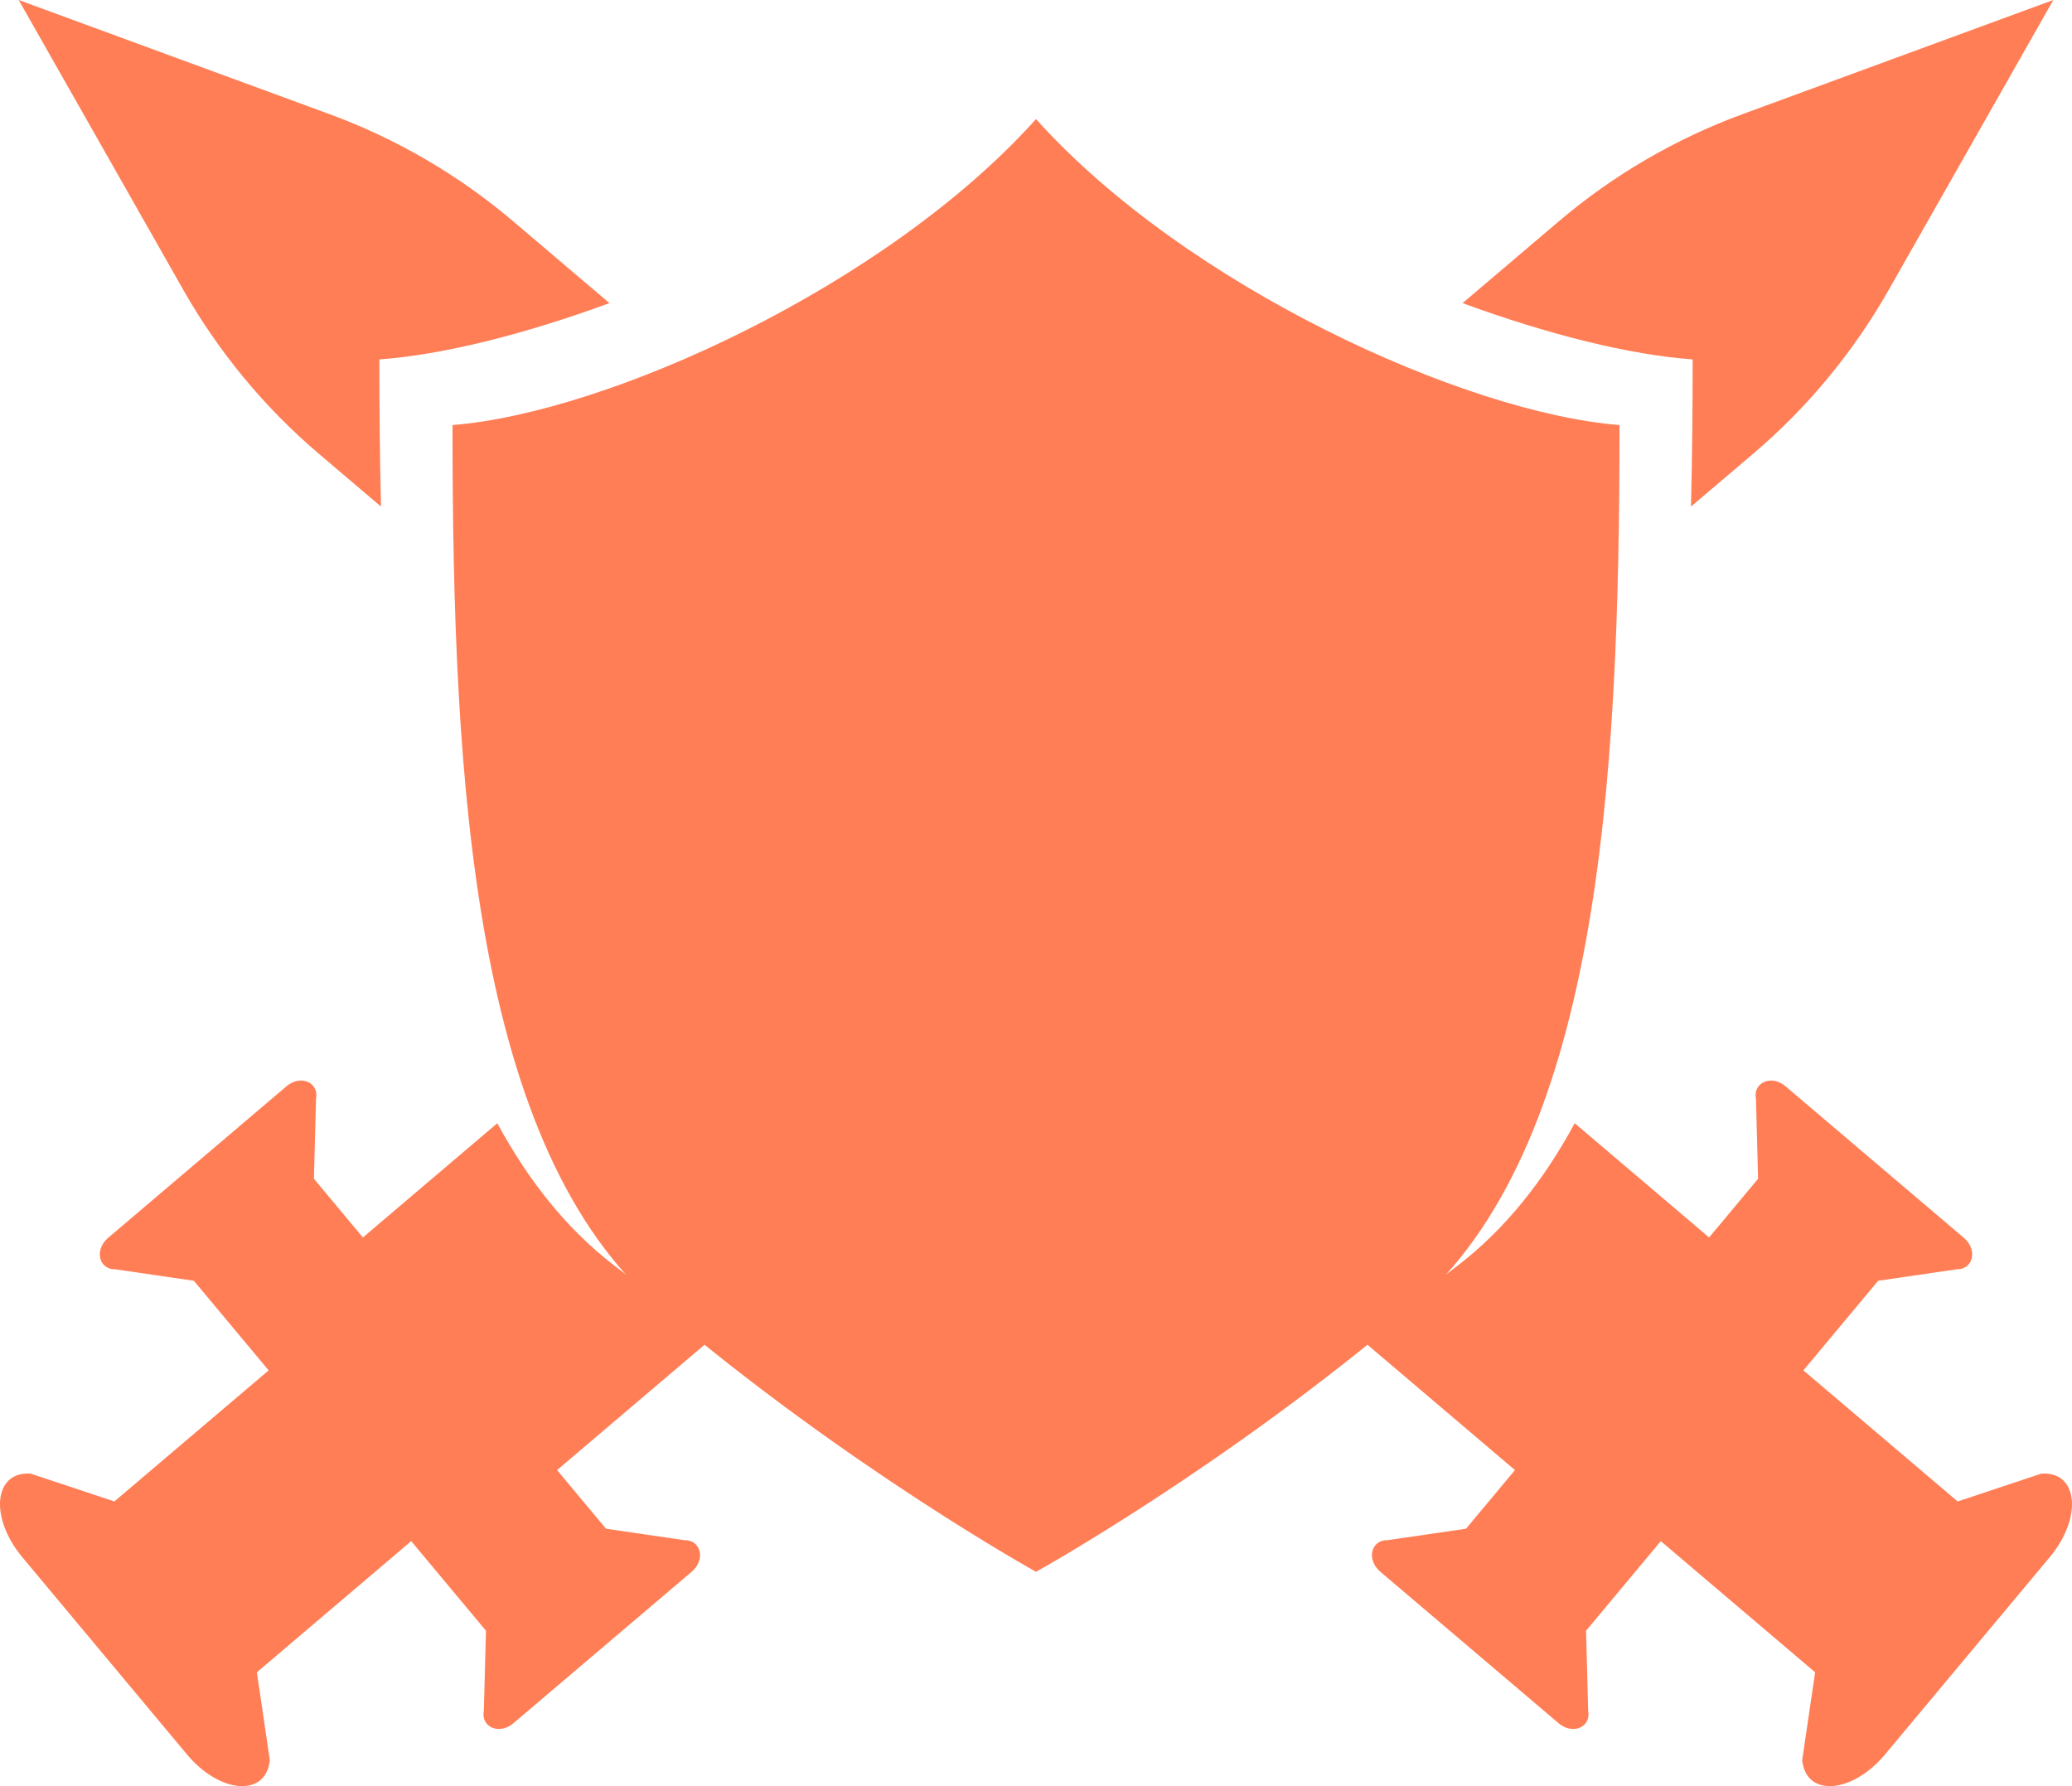
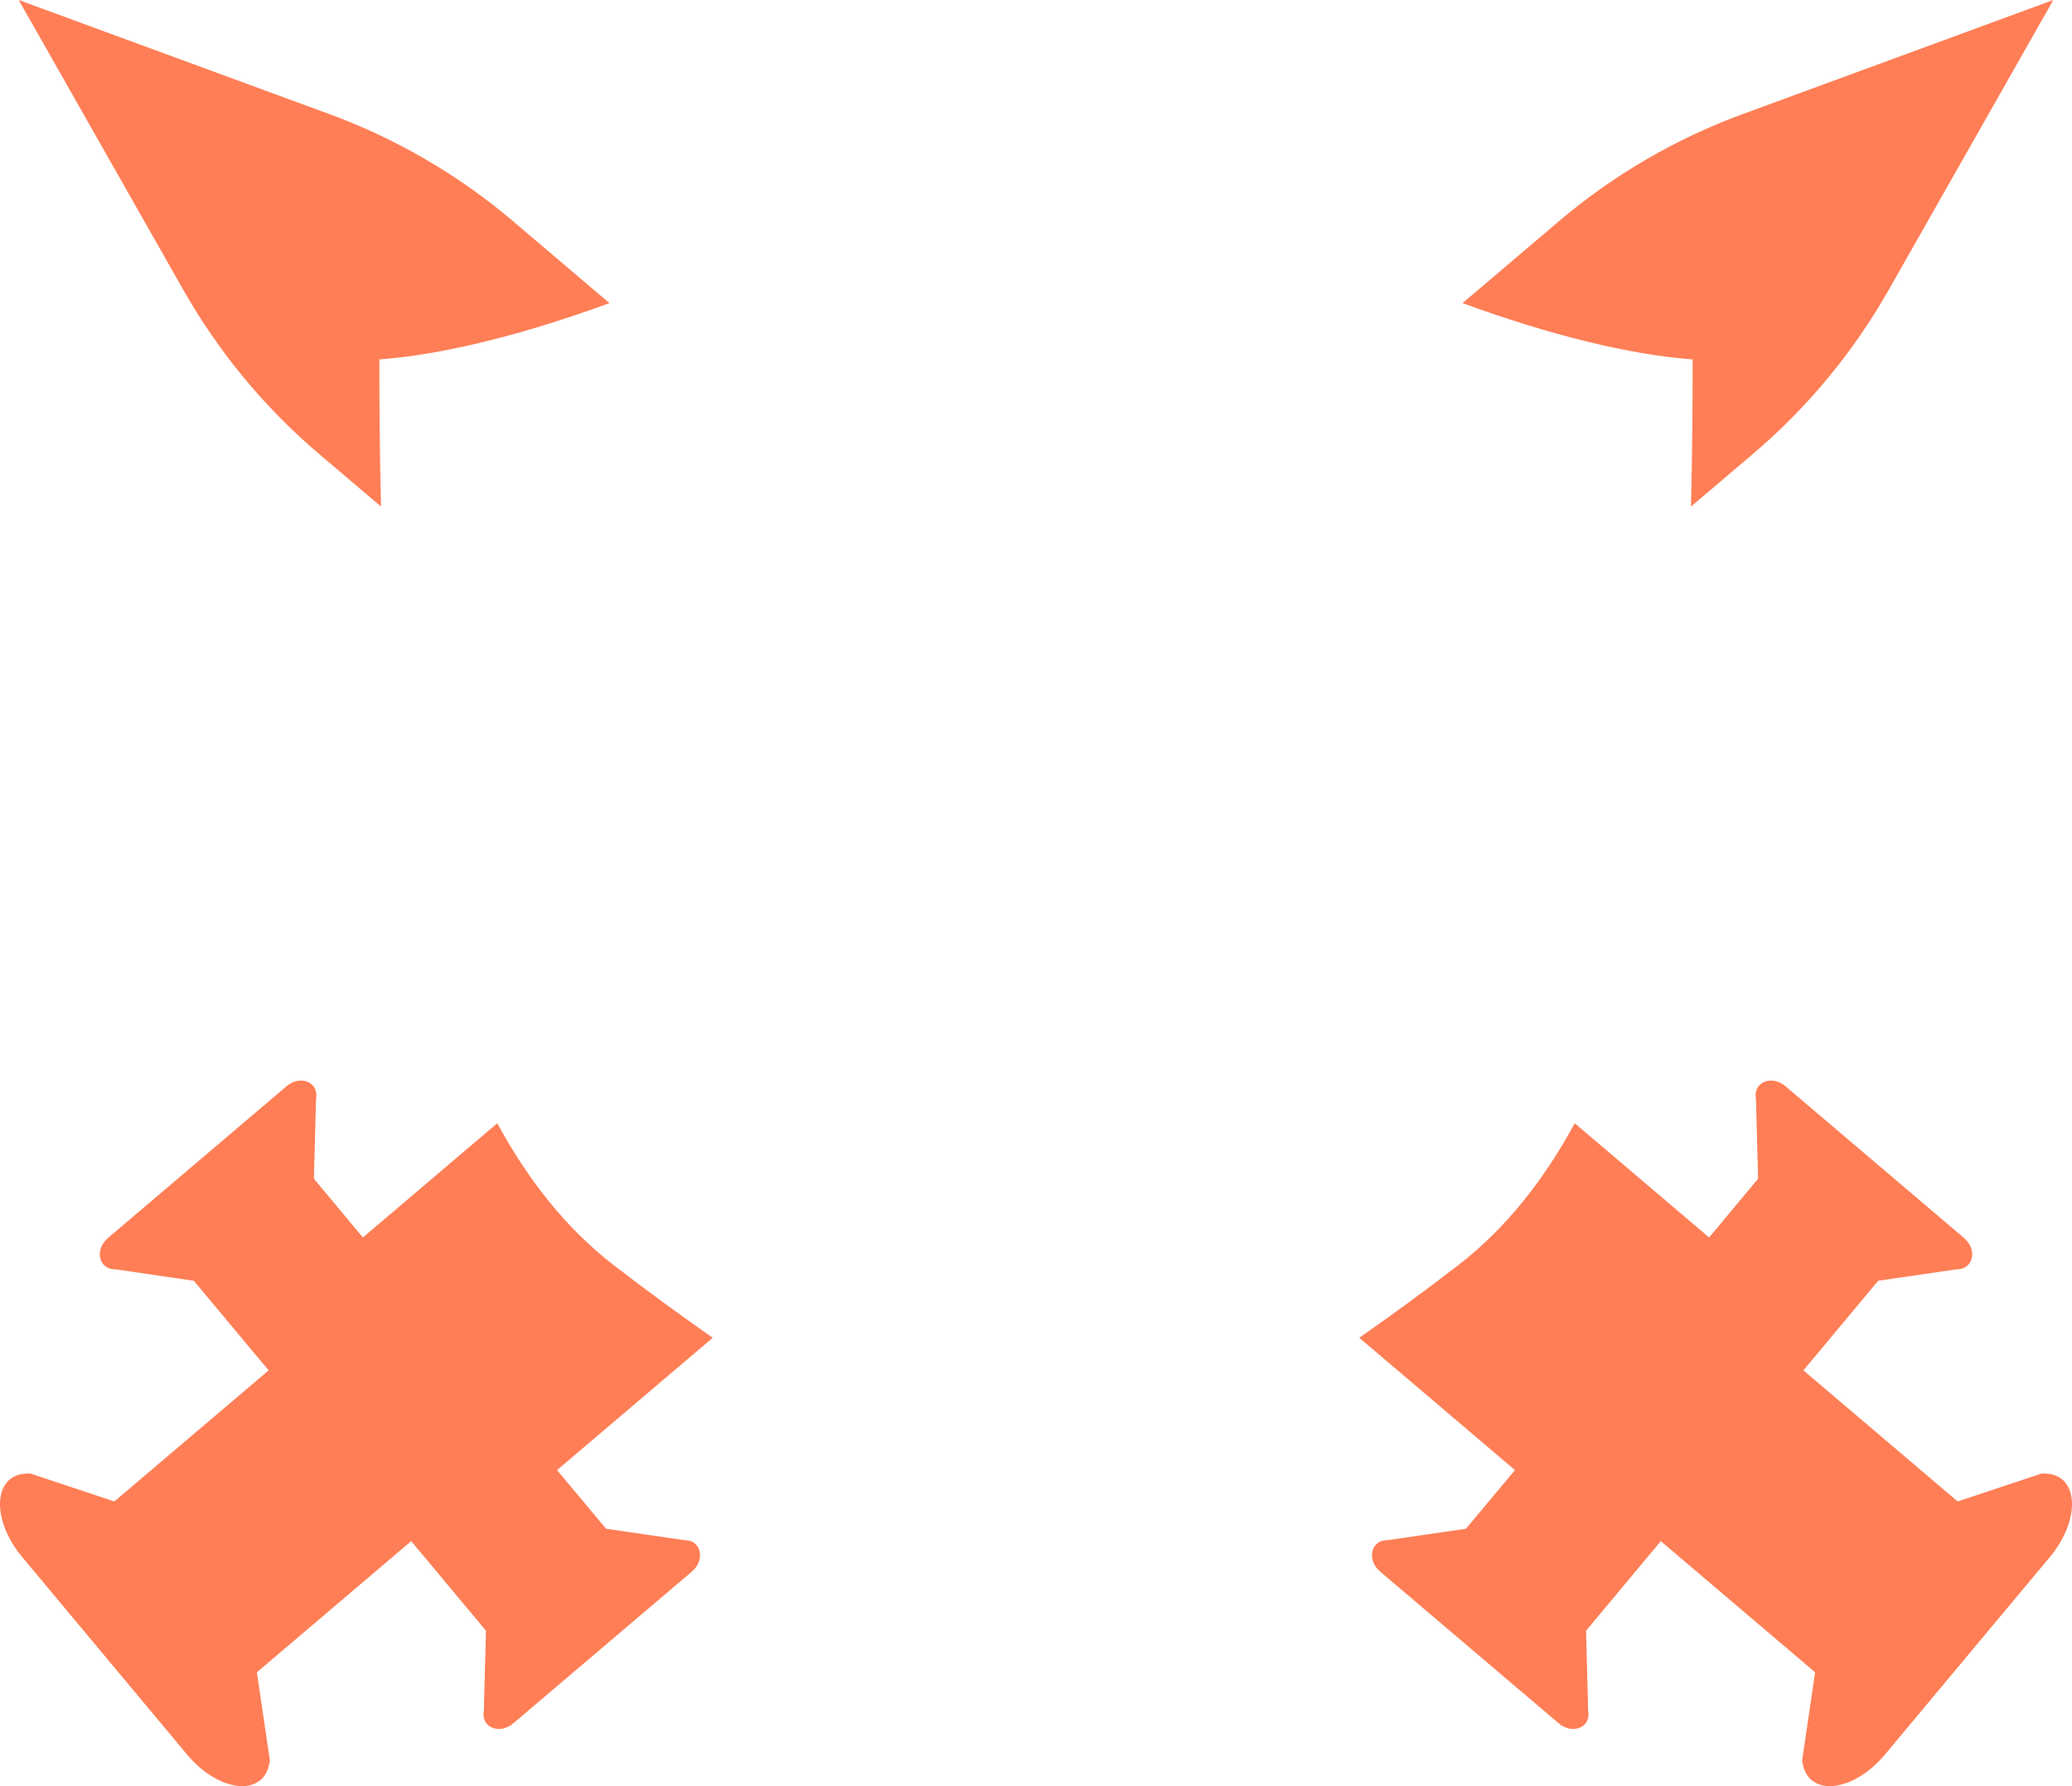
<svg xmlns="http://www.w3.org/2000/svg" width="87" height="75" viewBox="0 0 87 75" fill="none">
-   <path d="M43.501 5C37.193 12.025 25.509 17.333 19 17.848C19 32.846 19.845 48.243 27.74 54.943C35.635 61.645 43.501 66 43.501 66C43.501 66 51.366 61.645 59.26 54.943C67.154 48.243 68 32.846 68 17.848C61.492 17.333 49.807 12.025 43.501 5Z" fill="#FF7E56" />
  <path d="M25.763 53.119C23.75 51.561 22.161 49.53 20.881 47.164L15.237 51.961L13.181 49.496L13.269 46.148C13.408 45.45 12.623 45.11 12.031 45.611L4.54 51.977C3.949 52.479 4.147 53.317 4.853 53.299L8.14 53.78L11.28 57.542L4.801 63.046L1.288 61.878C-0.26 61.769 -0.456 63.717 0.936 65.386L7.845 73.662C9.237 75.331 11.173 75.467 11.329 73.91L10.786 70.219L17.266 64.712L20.405 68.474L20.316 71.825C20.178 72.524 20.963 72.863 21.555 72.36L29.045 65.996C29.637 65.493 29.439 64.655 28.732 64.671L25.445 64.191L23.39 61.729L29.926 56.174C28.562 55.218 27.165 54.203 25.763 53.119V53.119ZM85.711 61.878L82.199 63.046L75.722 57.542L78.86 53.78L82.146 53.299C82.854 53.317 83.052 52.479 82.46 51.977L74.969 45.611C74.379 45.11 73.593 45.45 73.731 46.148L73.819 49.496L71.763 51.961L66.119 47.164C64.839 49.53 63.25 51.561 61.237 53.119C59.835 54.203 58.439 55.218 57.074 56.174L63.611 61.729L61.555 64.191L58.267 64.671C57.561 64.655 57.363 65.493 57.956 65.996L65.446 72.36C66.039 72.863 66.822 72.524 66.684 71.825L66.596 68.474L69.734 64.712L76.214 70.219L75.671 73.91C75.827 75.467 77.763 75.331 79.156 73.662L86.065 65.386C87.456 63.717 87.26 61.769 85.711 61.878V61.878ZM13.399 19.063L15.998 21.271C15.948 19.221 15.928 17.154 15.928 15.091C18.573 14.902 21.985 14.05 25.59 12.728L21.551 9.296C19.264 7.353 16.655 5.831 13.846 4.797L0.785 3.42181e-06L7.694 12.168C9.18 14.785 11.112 17.121 13.399 19.063V19.063ZM71.002 21.271L73.6 19.063C75.89 17.121 77.82 14.785 79.307 12.168L86.216 3.42181e-06L73.156 4.797C70.344 5.831 67.736 7.353 65.449 9.296L61.41 12.728C65.014 14.05 68.429 14.902 71.072 15.091C71.072 17.154 71.052 19.221 71.002 21.271" fill="#FF7E56" />
</svg>